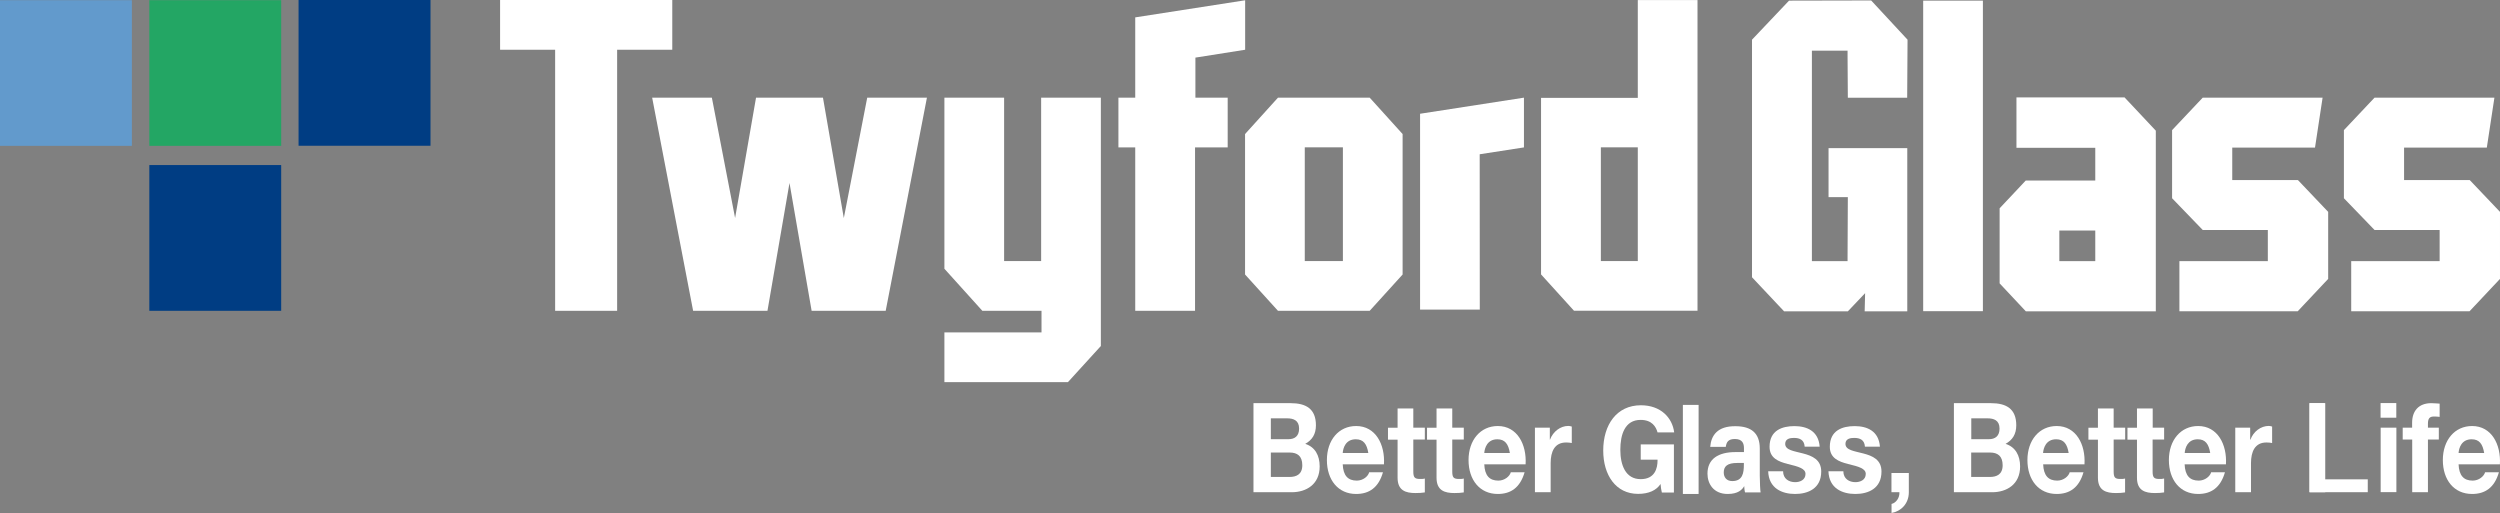
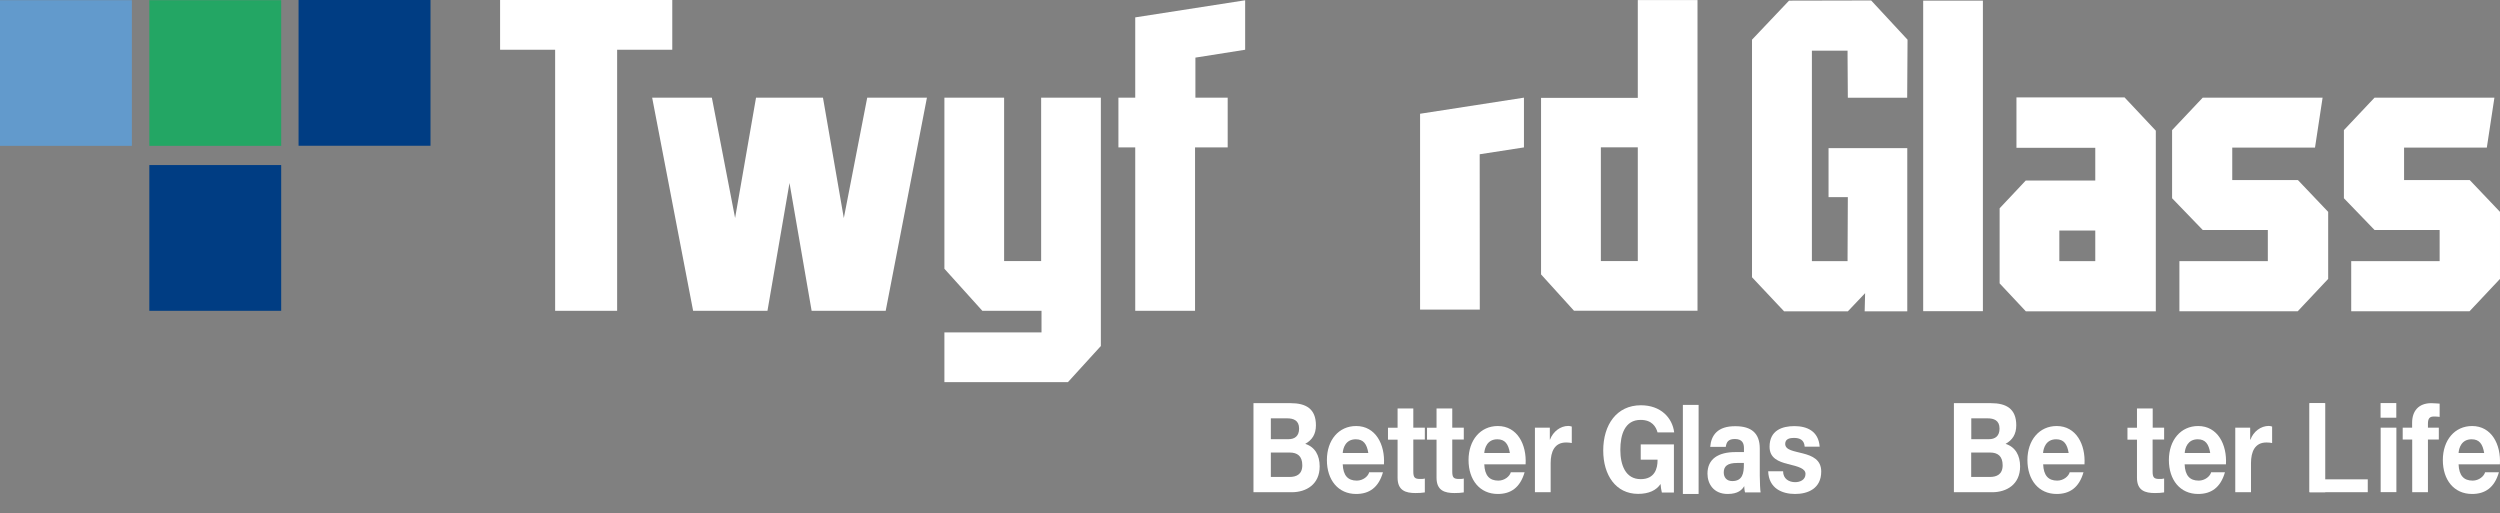
<svg xmlns="http://www.w3.org/2000/svg" fill="none" version="1.1" width="273.401" height="56.1" viewBox="0 0 273.401 56.1">
  <rect x="0" y="0" width="273.401" height="56.1" fill="#808080" stroke="none" />
  <g>
    <g>
      <g>
        <g>
          <g>
-             <path d="M142.69,28.55L146.86,28.55L146.86,16.11L142.69,16.11L142.69,28.55ZM136.16,14.66L139.76,10.68L149.79,10.68L153.39,14.66L153.39,30.02L149.79,33.99L139.76,33.99L136.16,30.02L136.16,14.66Z" fill-rule="evenodd" fill="#FFFFFF" fill-opacity="1" style="mix-blend-mode:passthrough" />
-           </g>
+             </g>
          <g>
            <path d="M54.69,0L73.52,0L73.52,5.44L67.49,5.44L67.49,33.99L60.71,33.99L60.71,5.44L54.69,5.44L54.69,0Z" fill="#FFFFFF" fill-opacity="1" style="mix-blend-mode:passthrough" />
          </g>
          <g>
            <path d="M92.28,23.85L94.84,10.68L101.37,10.68L96.86,33.99L88.76,33.99L86.34,20.01L83.93,33.99L75.8,33.99L71.32,10.68L77.85,10.68L80.39,23.84L82.68,10.68L90,10.68L92.28,23.85Z" fill="#FFFFFF" fill-opacity="1" style="mix-blend-mode:passthrough" />
          </g>
          <g>
            <path d="M122.31,10.68L124.15,10.68L124.15,1.9L136.17,0.03L136.17,5.44L130.73,6.3L130.73,10.68L134.26,10.68L134.26,16.12L130.69,16.12L130.69,33.99L124.15,33.99L124.15,16.12L122.31,16.12L122.31,10.68Z" fill="#FFFFFF" fill-opacity="1" style="mix-blend-mode:passthrough" />
          </g>
          <g>
            <path d="M155.3,12.44L166.66,10.68L166.66,16.12L161.82,16.87L161.83,33.86L155.3,33.86L155.3,12.44Z" fill="#FFFFFF" fill-opacity="1" style="mix-blend-mode:passthrough" />
          </g>
          <g>
            <path d="M175.07,28.55L179.11,28.55L179.11,16.11L175.07,16.11L175.07,28.55ZM168.53,13.42L168.53,10.7L179.11,10.7L179.11,0.01L185.64,0.01L185.64,33.98L172.13,33.98L168.53,30.01L168.53,13.42Z" fill-rule="evenodd" fill="#FFFFFF" fill-opacity="1" style="mix-blend-mode:passthrough" />
          </g>
          <g>
            <g>
              <rect x="16.33" y="0.02" width="14.42" height="15.93" rx="0" fill="#23A664" fill-opacity="1" style="mix-blend-mode:passthrough" />
            </g>
            <g>
              <rect x="0" y="0.02" width="14.42" height="15.93" rx="0" fill="#629ACC" fill-opacity="1" style="mix-blend-mode:passthrough" />
            </g>
            <g>
              <rect x="32.65" y="0" width="14.43" height="15.94" rx="0" fill="#003D83" fill-opacity="1" style="mix-blend-mode:passthrough" />
            </g>
            <g>
              <rect x="16.33" y="18.05" width="14.42" height="15.94" rx="0" fill="#003D83" fill-opacity="1" style="mix-blend-mode:passthrough" />
            </g>
          </g>
          <g>
            <path d="M103.28,10.68L109.81,10.68L109.81,28.55L113.86,28.55L113.86,10.68L120.39,10.68L120.39,37.84L116.79,41.79L103.28,41.79L103.28,36.35L113.9,36.35L113.9,33.99L107.43,33.99L103.28,29.39L103.28,10.68Z" fill="#FFFFFF" fill-opacity="1" style="mix-blend-mode:passthrough" />
          </g>
          <g>
            <path d="M208.58,10.69L202.08,10.69L202.05,6.14L202.05,5.54L198.15,5.54L198.15,28.56L202.05,28.56L202.05,28.04L202.08,21.56L199.97,21.56L199.97,16.2L208.58,16.2L208.58,34.05L203.92,34.05L203.97,32.06L202.08,34.05L195.11,34.05L191.6,30.32L191.6,4.34L195.65,0.07L204.63,0.05L208.61,4.34L208.57,10.69L208.58,10.69Z" fill="#FFFFFF" fill-opacity="1" style="mix-blend-mode:passthrough" />
          </g>
          <g>
            <path d="M216.85,34.03L210.32,34.03L210.32,0.07L216.85,0.07L216.85,34.03Z" fill="#FFFFFF" fill-opacity="1" style="mix-blend-mode:passthrough" />
          </g>
          <g>
            <path d="M221.54,34.04L218.68,30.99L218.68,22.78L221.54,19.74L229.14,19.74L229.14,16.16L220.52,16.16L220.52,10.65L232.34,10.65L235.76,14.29L235.76,34.05L221.54,34.05L221.54,34.04ZM229.14,25.21L225.21,25.21L225.21,28.56L229.14,28.56L229.14,25.21Z" fill="#FFFFFF" fill-opacity="1" style="mix-blend-mode:passthrough" />
          </g>
          <g>
            <path d="M238.34,34.04L251.28,34.04L254.61,30.5L254.61,23.17L251.3,19.69L244.12,19.69L244.12,16.14L253.17,16.14L254,10.68L240.89,10.68L237.54,14.23L237.54,21.68L240.89,25.15L248.01,25.15L248.01,28.56L238.34,28.56" fill="#FFFFFF" fill-opacity="1" style="mix-blend-mode:passthrough" />
          </g>
          <g>
            <path d="M257.13,34.04L270.07,34.04L273.4,30.5L273.4,23.17L270.09,19.69L262.91,19.69L262.91,16.14L271.96,16.14L272.79,10.68L259.68,10.68L256.33,14.23L256.33,21.68L259.68,25.15L266.8,25.15L266.8,28.56L257.13,28.56" fill="#FFFFFF" fill-opacity="1" style="mix-blend-mode:passthrough" />
          </g>
          <g>
            <g>
              <g>
                <rect x="184.04" y="44.28" width="1.72" height="9.74" rx="0" fill="#FFFFFF" fill-opacity="1" style="mix-blend-mode:passthrough" />
              </g>
              <g>
-                 <path d="M201.59,51.54C201.59,52.37,202.24,52.73,202.91,52.73C203.4,52.73,204.04,52.51,204.04,51.83C204.04,51.25,203.31,51.03,202.09,50.74C201.09,50.48,200.11,50.11,200.11,48.86C200.11,47.06,201.49,46.6,202.83,46.6C204.17,46.6,205.46,47.12,205.59,48.85L203.95,48.85C203.9,48.1,203.4,47.89,202.78,47.89C202.39,47.89,201.82,47.96,201.82,48.54C201.82,49.24,202.8,49.33,203.77,49.59C204.77,49.85,205.76,50.26,205.76,51.57C205.76,53.42,204.32,54.02,202.9,54.02C201.48,54.02,200.02,53.41,199.96,51.54L201.59,51.54Z" fill-rule="evenodd" fill="#FFFFFF" fill-opacity="1" style="mix-blend-mode:passthrough" />
-               </g>
+                 </g>
              <g>
                <path d="M195,51.54C195,52.37,195.65,52.73,196.32,52.73C196.81,52.73,197.45,52.51,197.45,51.83C197.45,51.25,196.72,51.03,195.5,50.74C194.5,50.48,193.52,50.11,193.52,48.86C193.52,47.06,194.9,46.6,196.24,46.6C197.58,46.6,198.87,47.12,199,48.85L197.36,48.85C197.31,48.1,196.81,47.89,196.19,47.89C195.8,47.89,195.23,47.96,195.23,48.54C195.23,49.24,196.21,49.33,197.18,49.59C198.18,49.85,199.17,50.26,199.17,51.57C199.17,53.42,197.73,54.02,196.31,54.02C194.89,54.02,193.43,53.41,193.37,51.54L195,51.54Z" fill-rule="evenodd" fill="#FFFFFF" fill-opacity="1" style="mix-blend-mode:passthrough" />
              </g>
              <g>
                <path d="M183.07,53.86L181.74,53.86C181.67,53.57,181.62,53.25,181.6,52.93C181.13,53.63,180.31,54.01,179.14,54.01C176.7,54.01,175.33,51.95,175.33,49.27C175.33,46.45,176.8,44.32,179.45,44.32C181.62,44.32,182.89,45.68,183.09,47.29L181.27,47.29C181.1,46.66,180.65,45.92,179.42,45.92C177.69,45.92,177.2,47.53,177.2,49.19C177.2,50.85,177.76,52.4,179.43,52.4C180.99,52.4,181.27,51.19,181.27,50.35L181.27,50.27L179.43,50.27L179.43,48.6L183.06,48.6L183.06,53.86L183.07,53.86Z" fill="#FFFFFF" fill-opacity="1" style="mix-blend-mode:passthrough" />
              </g>
              <g>
                <path d="M192.45,52.02C192.45,52.69,192.5,53.68,192.54,53.85L190.84,53.85C190.79,53.71,190.75,53.34,190.75,53.16C190.52,53.56,190.08,54.02,188.94,54.02C187.39,54.02,186.73,52.9,186.73,51.8C186.73,50.19,187.91,49.44,189.8,49.44L190.72,49.44L190.72,49.01C190.72,48.51,190.56,48.01,189.73,48.01C188.98,48.01,188.81,48.36,188.73,48.87L187.03,48.87C187.13,47.61,187.83,46.59,189.79,46.61C191.51,46.61,192.45,47.36,192.45,49.05L192.45,52.03L192.45,52.02ZM190.71,50.63L189.98,50.63C188.91,50.63,188.51,50.99,188.51,51.67C188.51,52.18,188.8,52.61,189.44,52.61C190.57,52.61,190.71,51.74,190.71,50.81L190.71,50.62L190.71,50.63Z" fill="#FFFFFF" fill-opacity="1" style="mix-blend-mode:passthrough" />
              </g>
            </g>
            <g>
              <g>
                <path d="M137.08,44.09L141.15,44.09C142.8,44.09,143.91,44.69,143.91,46.51C143.91,47.48,143.5,48.12,142.74,48.54C143.81,48.88,144.32,49.8,144.32,51.01C144.32,52.99,142.83,53.83,141.27,53.83L137.08,53.83L137.08,44.09ZM138.98,48.03L140.91,48.03C141.59,48.03,142.07,47.69,142.07,46.87C142.07,45.96,141.44,45.75,140.76,45.75L138.98,45.75L138.98,48.03ZM138.98,52.16L141.02,52.16C141.76,52.16,142.42,51.89,142.42,50.88C142.42,49.87,141.87,49.49,141.05,49.49L138.98,49.49L138.98,52.17L138.98,52.16Z" fill-rule="evenodd" fill="#FFFFFF" fill-opacity="1" style="mix-blend-mode:passthrough" />
              </g>
              <g>
                <path d="M146.84,50.77C146.89,52.01,147.41,52.56,148.38,52.56C149.07,52.56,149.63,52.08,149.73,51.65L151.24,51.65C150.76,53.33,149.73,54.02,148.31,54.02C146.34,54.02,145.11,52.49,145.11,50.31C145.11,48.13,146.4,46.59,148.31,46.59C150.44,46.59,151.48,48.61,151.35,50.78L146.83,50.78L146.84,50.78L146.84,50.77ZM149.64,49.54C149.48,48.56,149.11,48.04,148.27,48.04C147.15,48.04,146.88,49,146.84,49.54L149.64,49.54Z" fill-rule="evenodd" fill="#FFFFFF" fill-opacity="1" style="mix-blend-mode:passthrough" />
              </g>
              <g>
                <path d="M154.56,46.77L155.82,46.77L155.82,48.07L154.56,48.07L154.56,51.56C154.56,52.21,154.71,52.38,155.29,52.38C155.49,52.38,155.67,52.38,155.82,52.33L155.82,53.85C155.53,53.9,155.15,53.92,154.81,53.92C153.74,53.92,152.84,53.66,152.84,52.24L152.84,48.08L151.79,48.08L151.79,46.78L152.84,46.78L152.84,44.67L154.56,44.67L154.56,46.78L154.56,46.77Z" fill-rule="evenodd" fill="#FFFFFF" fill-opacity="1" style="mix-blend-mode:passthrough" />
              </g>
              <g>
                <path d="M158.82,46.77L160.08,46.77L160.08,48.07L158.82,48.07L158.82,51.56C158.82,52.21,158.96,52.38,159.55,52.38C159.74,52.38,159.93,52.38,160.08,52.33L160.08,53.85C159.79,53.9,159.41,53.92,159.07,53.92C158,53.92,157.1,53.66,157.1,52.24L157.1,48.08L156.06,48.08L156.06,46.78L157.1,46.78L157.1,44.67L158.82,44.67L158.82,46.78L158.82,46.77Z" fill-rule="evenodd" fill="#FFFFFF" fill-opacity="1" style="mix-blend-mode:passthrough" />
              </g>
              <g>
                <path d="M162.32,50.77C162.37,52.01,162.89,52.56,163.86,52.56C164.55,52.56,165.11,52.08,165.22,51.65L166.73,51.65C166.24,53.33,165.22,54.02,163.8,54.02C161.83,54.02,160.6,52.49,160.6,50.31C160.6,48.13,161.9,46.59,163.8,46.59C165.93,46.59,166.97,48.61,166.84,50.78L162.32,50.78L162.32,50.77ZM165.12,49.54C164.96,48.56,164.58,48.04,163.75,48.04C162.64,48.04,162.36,49,162.32,49.54L165.12,49.54Z" fill-rule="evenodd" fill="#FFFFFF" fill-opacity="1" style="mix-blend-mode:passthrough" />
              </g>
              <g>
                <path d="M167.85,46.77L169.49,46.77L169.49,48.08L169.51,48.08C169.84,47.19,170.65,46.58,171.51,46.58C171.64,46.58,171.77,46.61,171.89,46.65L171.89,48.45C171.73,48.41,171.48,48.39,171.27,48.39C170,48.39,169.58,49.4,169.58,50.65L169.58,53.83L167.86,53.83L167.86,46.78L167.85,46.78L167.85,46.77Z" fill-rule="evenodd" fill="#FFFFFF" fill-opacity="1" style="mix-blend-mode:passthrough" />
              </g>
            </g>
            <g>
-               <path d="M206.85,51.73L208.75,51.73L208.75,53.83C208.75,55.09,207.89,55.92,206.86,56.1L206.86,55.11C207.35,55,207.76,54.44,207.72,53.83L206.85,53.83L206.85,51.73Z" fill-rule="evenodd" fill="#FFFFFF" fill-opacity="1" style="mix-blend-mode:passthrough" />
-             </g>
+               </g>
            <g>
              <path d="M213.67,44.09L217.74,44.09C219.39,44.09,220.5,44.69,220.5,46.51C220.5,47.48,220.09,48.12,219.33,48.54C220.4,48.88,220.92,49.8,220.92,51.01C220.92,52.99,219.43,53.83,217.87,53.83L213.68,53.83L213.68,44.09L213.67,44.09ZM215.58,48.03L217.51,48.03C218.19,48.03,218.67,47.69,218.67,46.87C218.67,45.96,218.04,45.75,217.36,45.75L215.58,45.75L215.58,48.03ZM215.58,52.16L217.61,52.16C218.35,52.16,219.01,51.89,219.01,50.88C219.01,49.87,218.46,49.49,217.64,49.49L215.57,49.49L215.57,52.17L215.58,52.17L215.58,52.16Z" fill-rule="evenodd" fill="#FFFFFF" fill-opacity="1" style="mix-blend-mode:passthrough" />
            </g>
            <g>
              <path d="M223.44,50.77C223.49,52.01,224.01,52.56,224.98,52.56C225.67,52.56,226.23,52.08,226.34,51.65L227.85,51.65C227.37,53.33,226.34,54.02,224.92,54.02C222.95,54.02,221.72,52.49,221.72,50.31C221.72,48.13,223.02,46.59,224.92,46.59C227.05,46.59,228.09,48.61,227.96,50.78L223.44,50.78L223.44,50.77ZM226.23,49.54C226.07,48.56,225.7,48.04,224.86,48.04C223.75,48.04,223.47,49,223.43,49.54L226.23,49.54Z" fill-rule="evenodd" fill="#FFFFFF" fill-opacity="1" style="mix-blend-mode:passthrough" />
            </g>
            <g>
-               <path d="M231.15,46.77L232.41,46.77L232.41,48.07L231.15,48.07L231.15,51.56C231.15,52.21,231.29,52.38,231.87,52.38C232.07,52.38,232.25,52.38,232.4,52.33L232.4,53.85C232.11,53.9,231.73,53.92,231.4,53.92C230.34,53.92,229.43,53.66,229.43,52.24L229.43,48.08L228.39,48.08L228.39,46.78L229.43,46.78L229.43,44.67L231.15,44.67L231.15,46.78L231.15,46.77Z" fill-rule="evenodd" fill="#FFFFFF" fill-opacity="1" style="mix-blend-mode:passthrough" />
-             </g>
+               </g>
            <g>
              <path d="M235.41,46.77L236.67,46.77L236.67,48.07L235.41,48.07L235.41,51.56C235.41,52.21,235.56,52.38,236.14,52.38C236.34,52.38,236.51,52.38,236.67,52.33L236.67,53.85C236.38,53.9,236,53.92,235.67,53.92C234.6,53.92,233.7,53.66,233.7,52.24L233.7,48.08L232.66,48.08L232.66,46.78L233.7,46.78L233.7,44.67L235.42,44.67L235.42,46.78L235.41,46.77Z" fill-rule="evenodd" fill="#FFFFFF" fill-opacity="1" style="mix-blend-mode:passthrough" />
            </g>
            <g>
              <path d="M238.91,50.77C238.96,52.01,239.48,52.56,240.45,52.56C241.14,52.56,241.7,52.08,241.81,51.65L243.32,51.65C242.84,53.33,241.81,54.02,240.39,54.02C238.42,54.02,237.19,52.49,237.19,50.31C237.19,48.13,238.49,46.59,240.39,46.59C242.52,46.59,243.56,48.61,243.43,50.78L238.91,50.78L238.91,50.77ZM241.71,49.54C241.55,48.56,241.18,48.04,240.35,48.04C239.23,48.04,238.96,49,238.92,49.54L241.72,49.54L241.71,49.54Z" fill-rule="evenodd" fill="#FFFFFF" fill-opacity="1" style="mix-blend-mode:passthrough" />
            </g>
            <g>
              <path d="M244.45,46.77L246.08,46.77L246.08,48.08L246.11,48.08C246.43,47.19,247.25,46.58,248.11,46.58C248.24,46.58,248.37,46.61,248.48,46.65L248.48,48.45C248.32,48.41,248.07,48.39,247.86,48.39C246.59,48.39,246.17,49.4,246.17,50.65L246.17,53.83L244.45,53.83L244.45,46.78L244.45,46.77Z" fill-rule="evenodd" fill="#FFFFFF" fill-opacity="1" style="mix-blend-mode:passthrough" />
            </g>
            <g>
              <rect x="252.57" y="44.09" width="1.72" height="9.74" rx="0" fill="#FFFFFF" fill-opacity="1" style="mix-blend-mode:passthrough" />
            </g>
            <g>
              <path d="M254.23,44.09L254.23,52.42L258.94,52.42L258.94,53.83L252.57,53.83L252.57,44.09C252.57,44.09,254.23,44.09,254.23,44.09Z" fill="#FFFFFF" fill-opacity="1" style="mix-blend-mode:passthrough" />
            </g>
            <g>
              <path d="M262.06,45.68L260.34,45.68L260.34,44.08L262.06,44.08L262.06,45.68ZM260.35,46.77L262.07,46.77L262.07,53.82L260.35,53.82L260.35,46.77Z" fill-rule="evenodd" fill="#FFFFFF" fill-opacity="1" style="mix-blend-mode:passthrough" />
            </g>
            <g>
              <path d="M263.79,48.07L262.76,48.07L262.76,46.77L263.79,46.77L263.79,46.23C263.79,44.97,264.48,44.09,265.89,44.09C266.19,44.09,266.5,44.13,266.8,44.14L266.8,45.59C266.59,45.56,266.37,45.55,266.17,45.55C265.7,45.55,265.52,45.77,265.52,46.35L265.52,46.77L266.71,46.77L266.71,48.07L265.52,48.07L265.52,53.83L263.8,53.83L263.8,48.07L263.79,48.07Z" fill-rule="evenodd" fill="#FFFFFF" fill-opacity="1" style="mix-blend-mode:passthrough" />
            </g>
            <g>
              <path d="M268.87,50.77C268.92,52.01,269.44,52.56,270.41,52.56C271.1,52.56,271.65,52.08,271.77,51.65L273.28,51.65C272.8,53.33,271.77,54.02,270.35,54.02C268.37,54.02,267.15,52.49,267.15,50.31C267.15,48.13,268.45,46.59,270.35,46.59C272.48,46.59,273.52,48.61,273.39,50.78L268.87,50.78L268.87,50.77ZM271.67,49.54C271.51,48.56,271.14,48.04,270.3,48.04C269.18,48.04,268.91,49,268.87,49.54L271.67,49.54Z" fill-rule="evenodd" fill="#FFFFFF" fill-opacity="1" style="mix-blend-mode:passthrough" />
            </g>
          </g>
        </g>
      </g>
    </g>
  </g>
</svg>